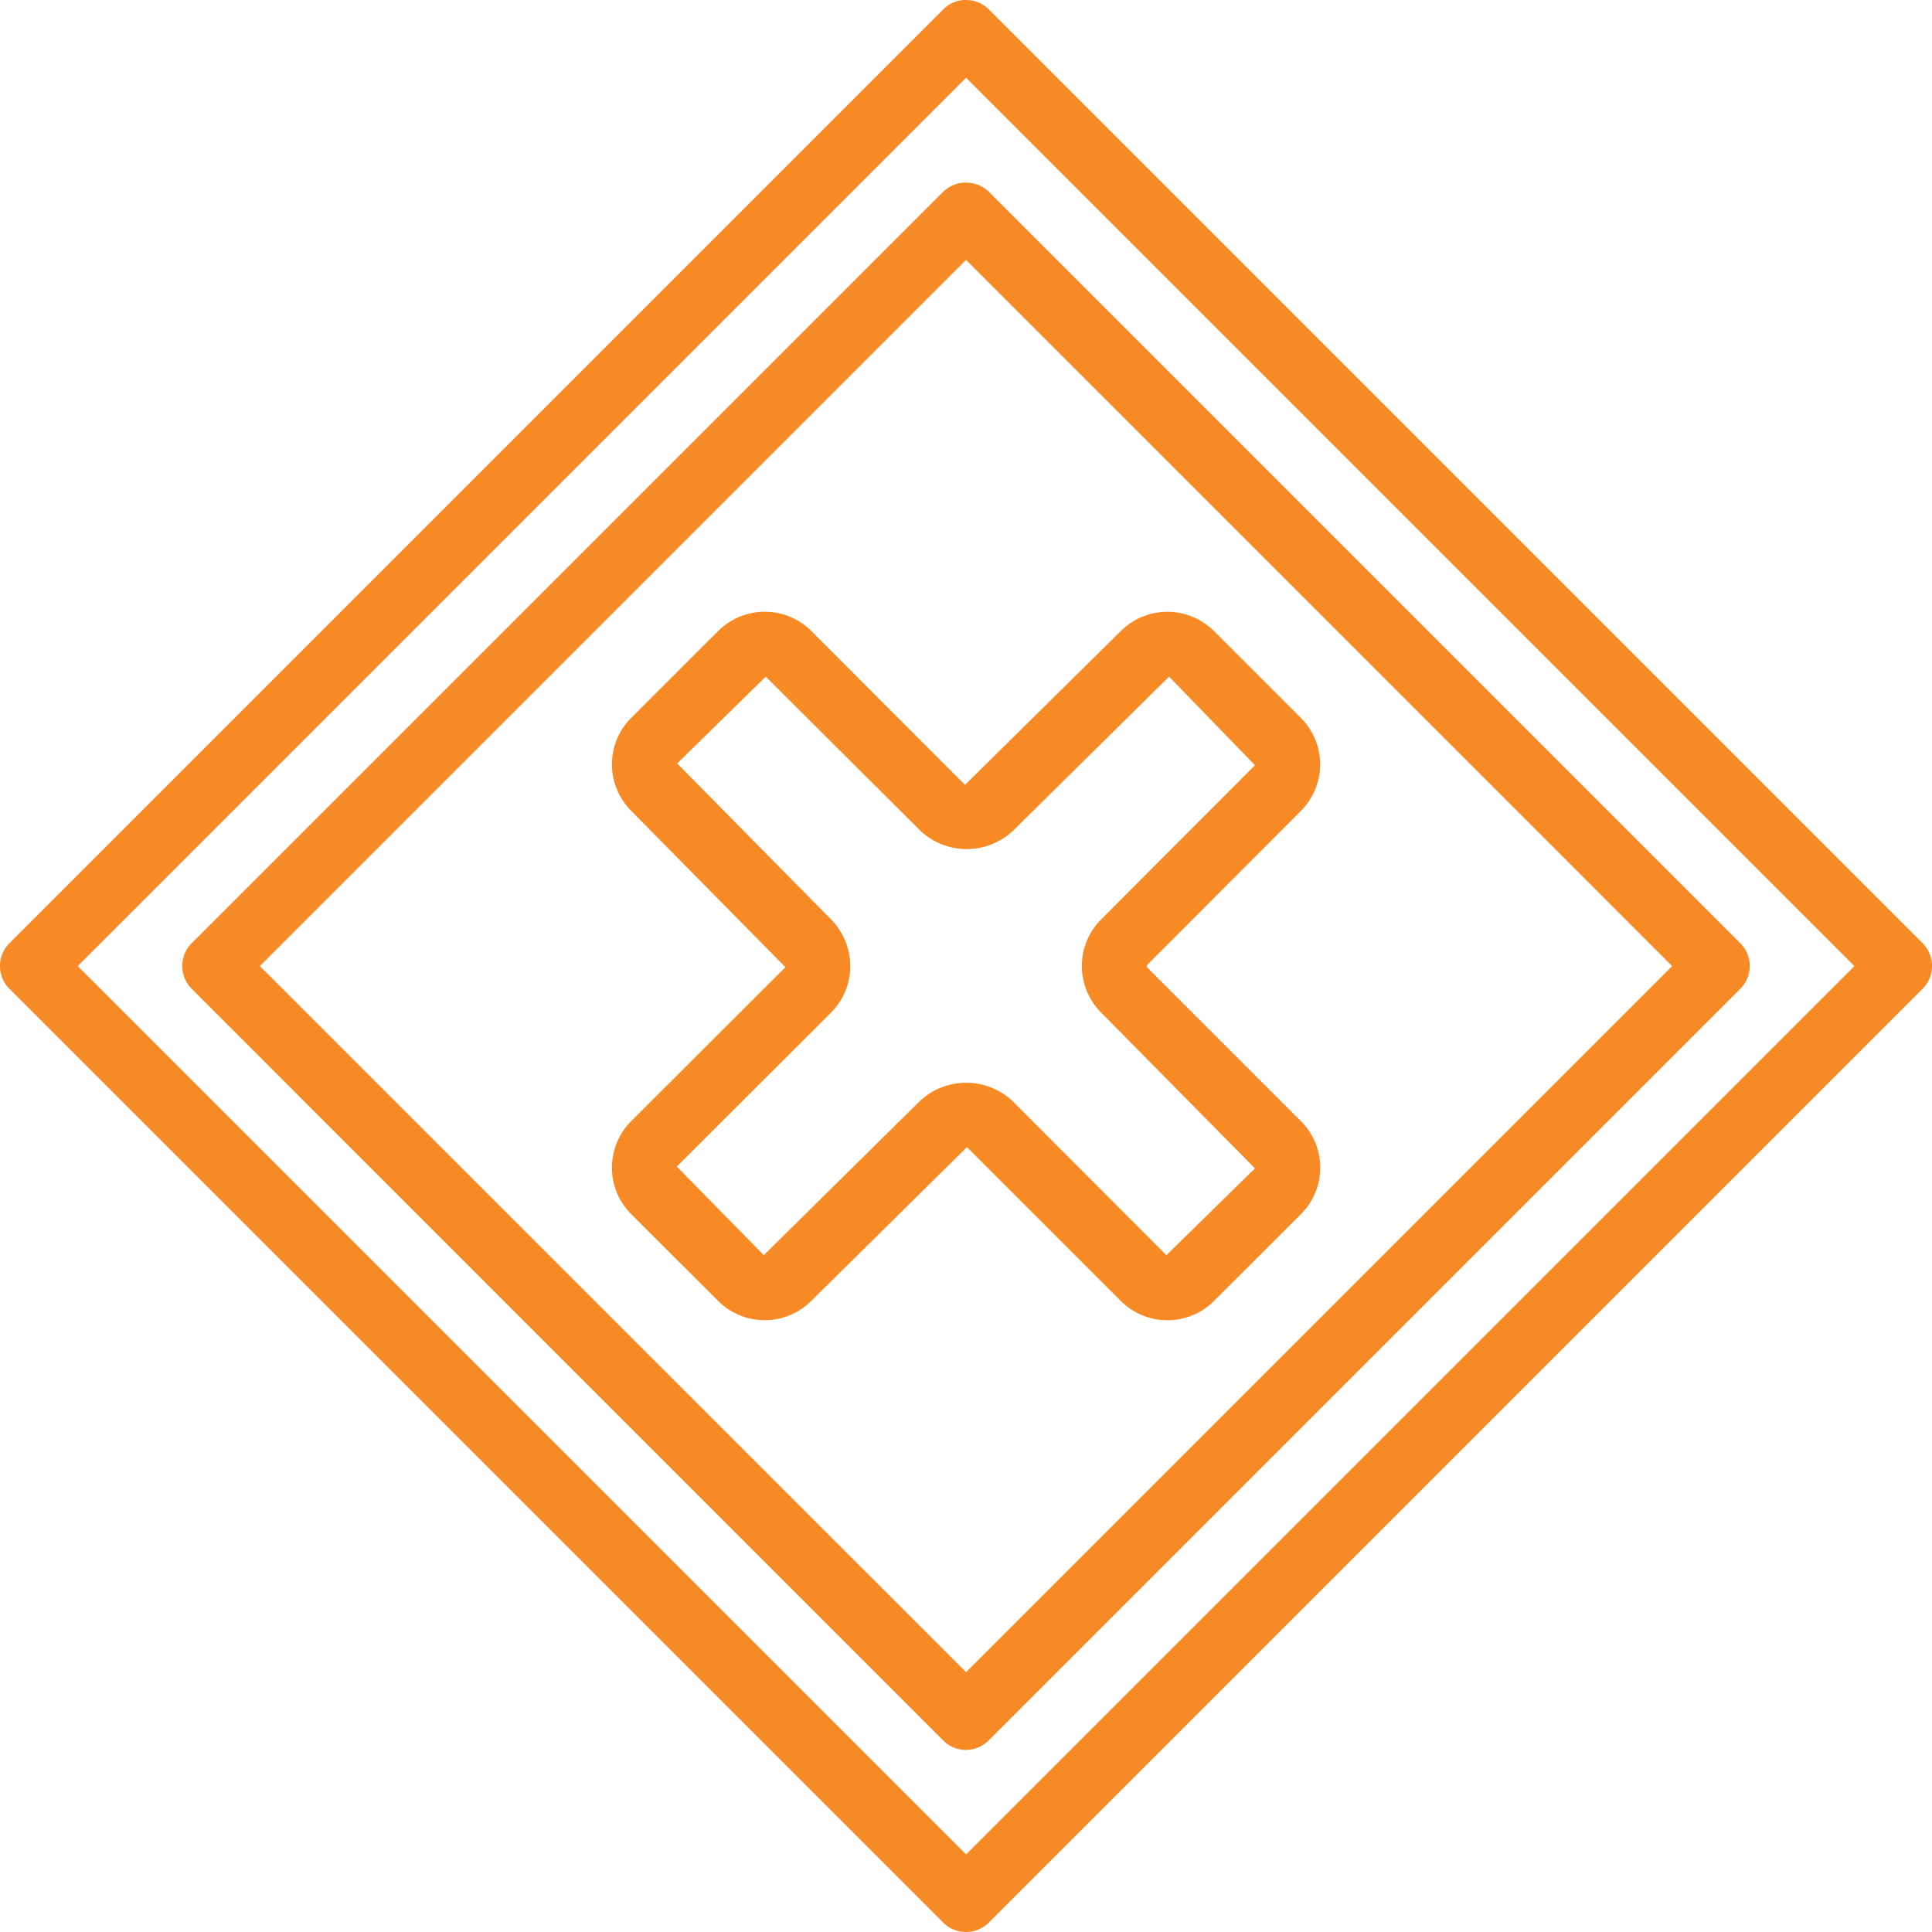
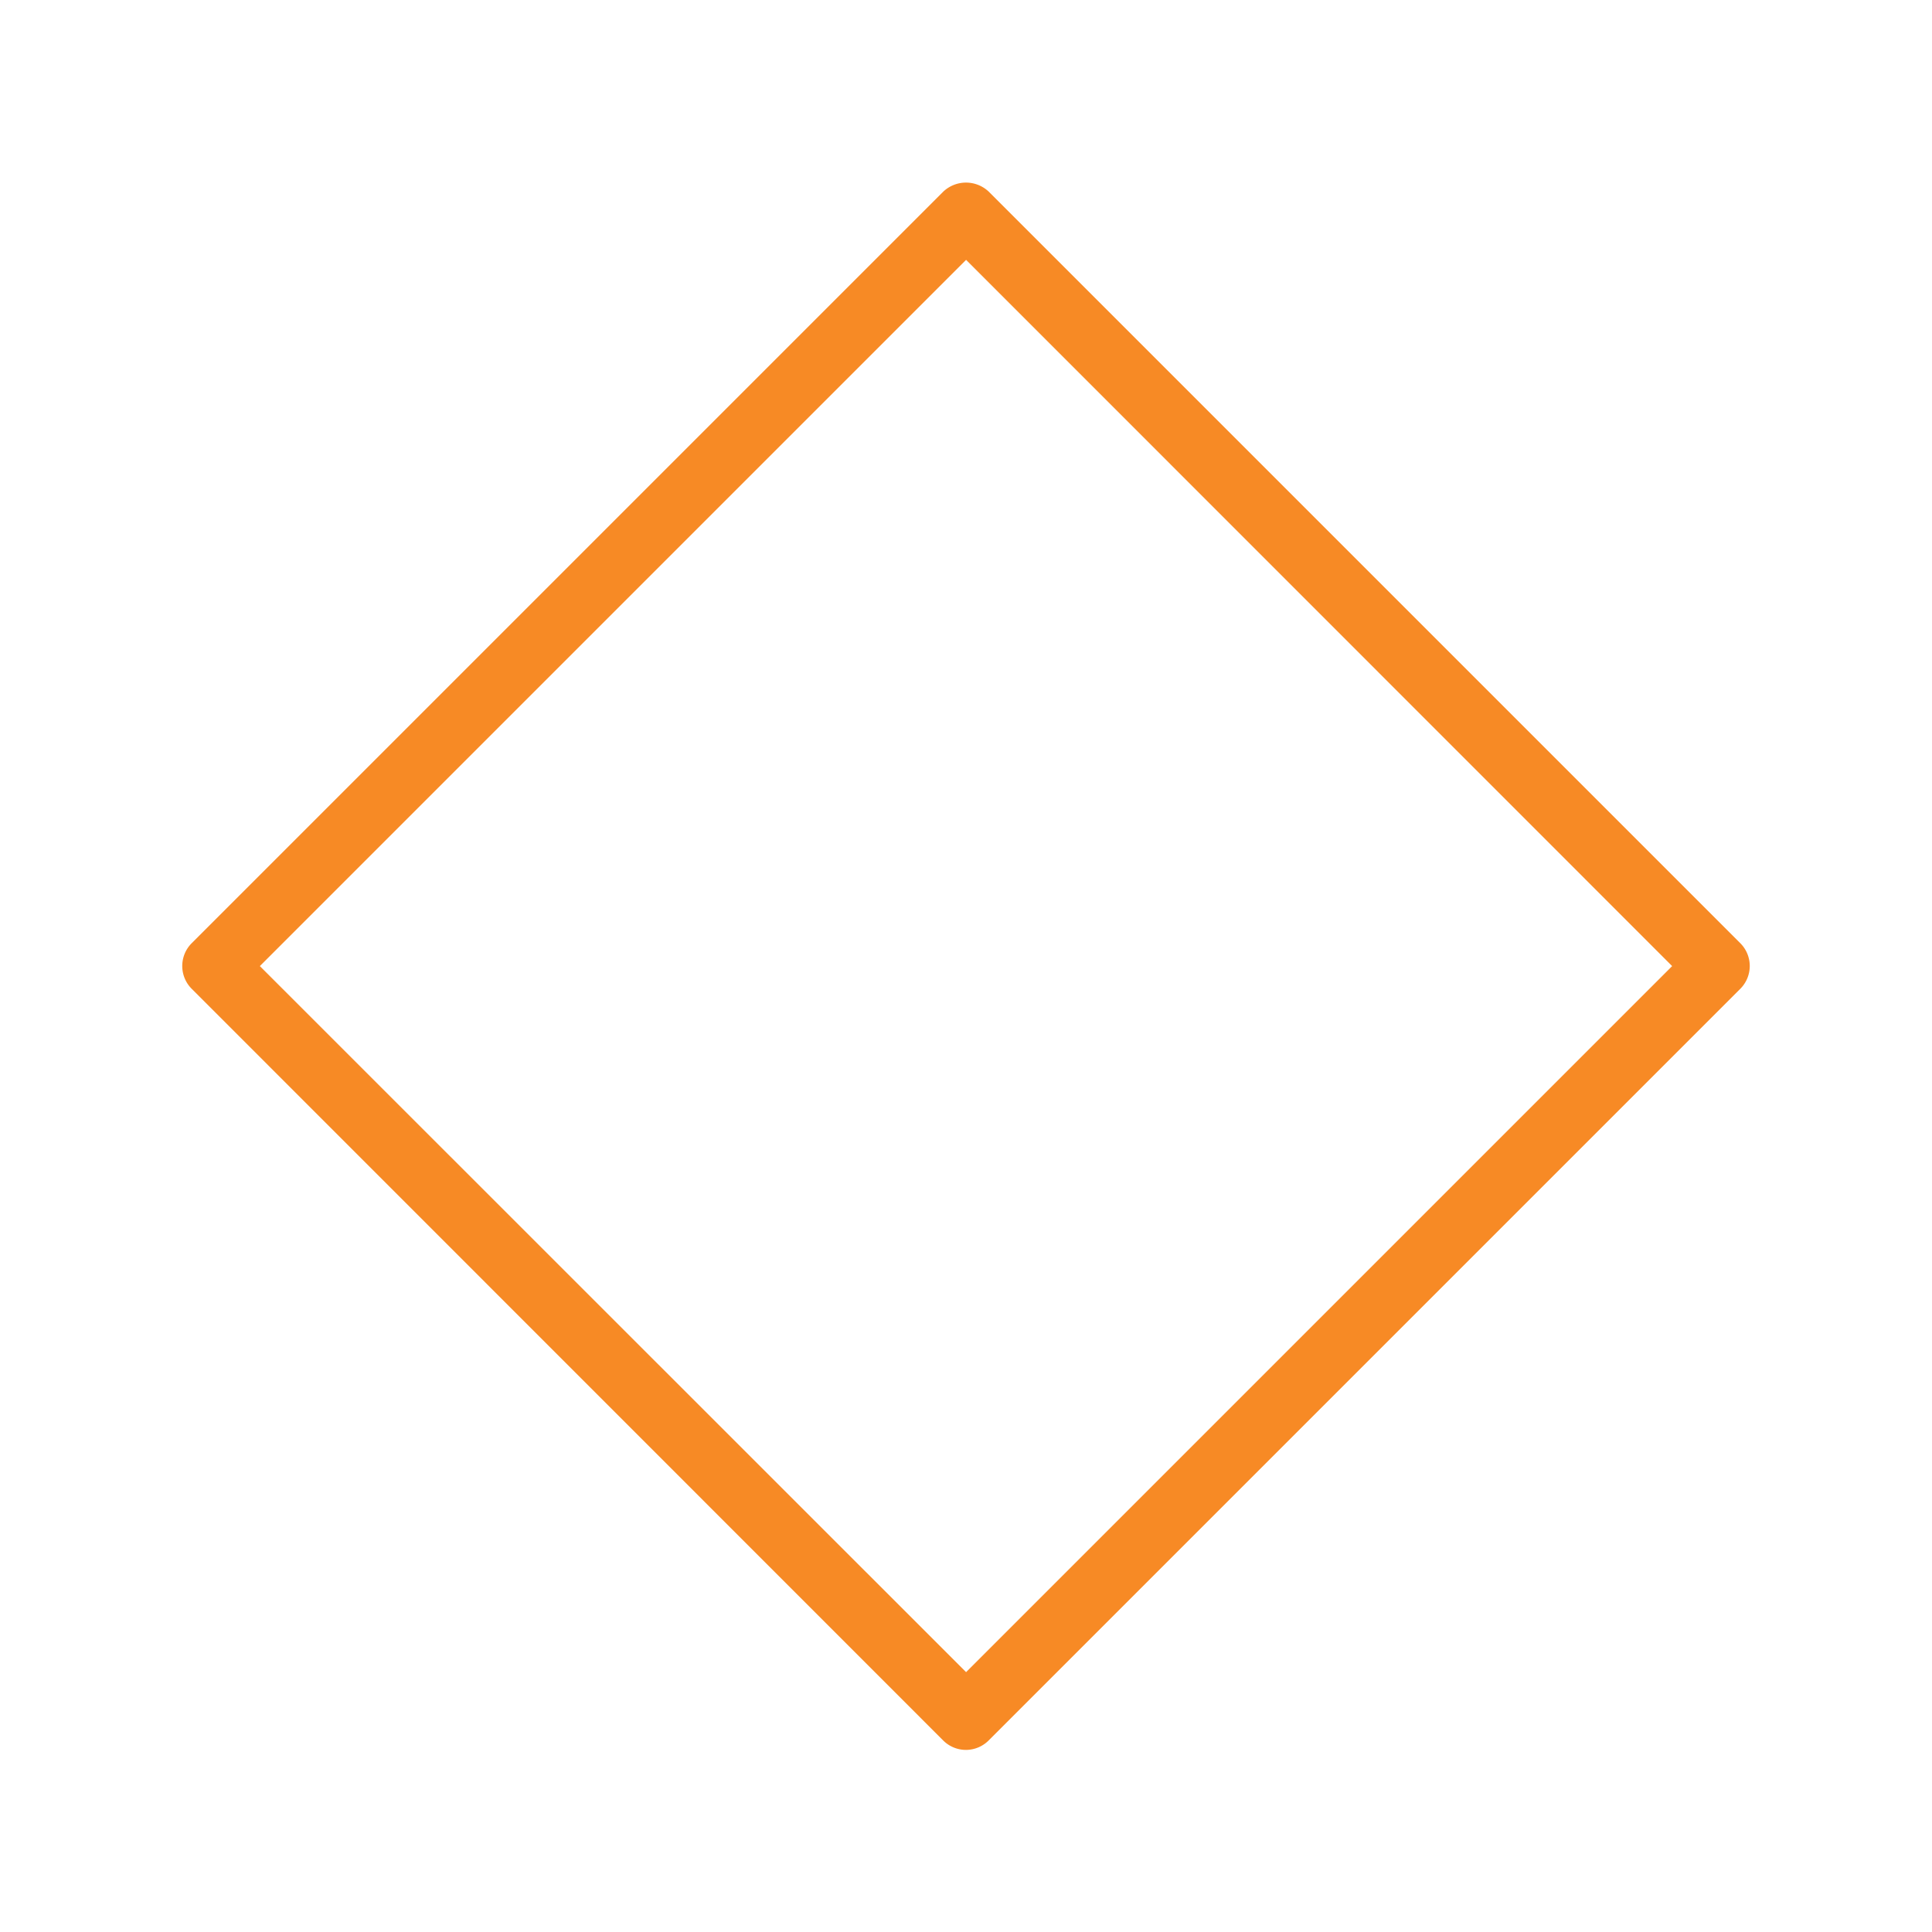
<svg xmlns="http://www.w3.org/2000/svg" viewBox="0 0 109.07 109.07" width="109.07" height="109.07">
  <defs>
    <style>.cls-1{fill:#f78a25;}</style>
  </defs>
  <title>Recurso 5</title>
  <g id="Capa_2" data-name="Capa 2">
    <g id="Capa_1-2" data-name="Capa 1">
-       <path class="cls-1" d="M54.54,109.07a1.81,1.81,0,0,1-1.29-.53L.53,55.82a1.82,1.82,0,0,1,0-2.57L53.25.53a1.82,1.82,0,0,1,2.57,0l52.72,52.72a1.82,1.82,0,0,1,0,2.57L55.82,108.54A1.81,1.81,0,0,1,54.54,109.07ZM4.39,54.54l50.15,50.15,50.15-50.15L54.54,4.39Z" />
      <path class="cls-1" d="M54.54,98.79a1.82,1.82,0,0,1-1.29-.53L10.82,55.82a1.82,1.82,0,0,1,0-2.57L53.25,10.82a1.87,1.87,0,0,1,2.57,0L98.25,53.25a1.82,1.82,0,0,1,0,2.57L55.82,98.25A1.82,1.82,0,0,1,54.54,98.79ZM14.67,54.54,54.54,94.4,94.4,54.54,54.54,14.67Z" />
-       <path class="cls-1" d="M43.17,74.53a3.71,3.71,0,0,1-2.62-1.08l-4.91-4.9a3.71,3.71,0,0,1,0-5.26l8.7-8.69-8.7-8.82a3.71,3.71,0,0,1,0-5.26l4.91-4.9a3.72,3.72,0,0,1,5.25,0l8.68,8.69,8.8-8.69a3.73,3.73,0,0,1,5.25,0l4.91,4.91a3.71,3.71,0,0,1,0,5.25l-8.69,8.71v.11l8.69,8.69a3.71,3.71,0,0,1,0,5.26l-4.91,4.9a3.72,3.72,0,0,1-5.25,0l-8.69-8.69-8.8,8.69A3.7,3.7,0,0,1,43.17,74.53Zm.06-36.33-5,4.9,8.7,8.82A3.74,3.74,0,0,1,48,54.54a3.7,3.7,0,0,1-1.09,2.63l-8.7,8.69,4.91,5,8.8-8.69a3.82,3.82,0,0,1,5.25,0l8.68,8.69,5-4.9-8.69-8.8a3.72,3.72,0,0,1,0-5.25l8.69-8.71L66,38.2l-8.8,8.69a3.82,3.82,0,0,1-5.25,0Z" />
    </g>
  </g>
</svg>